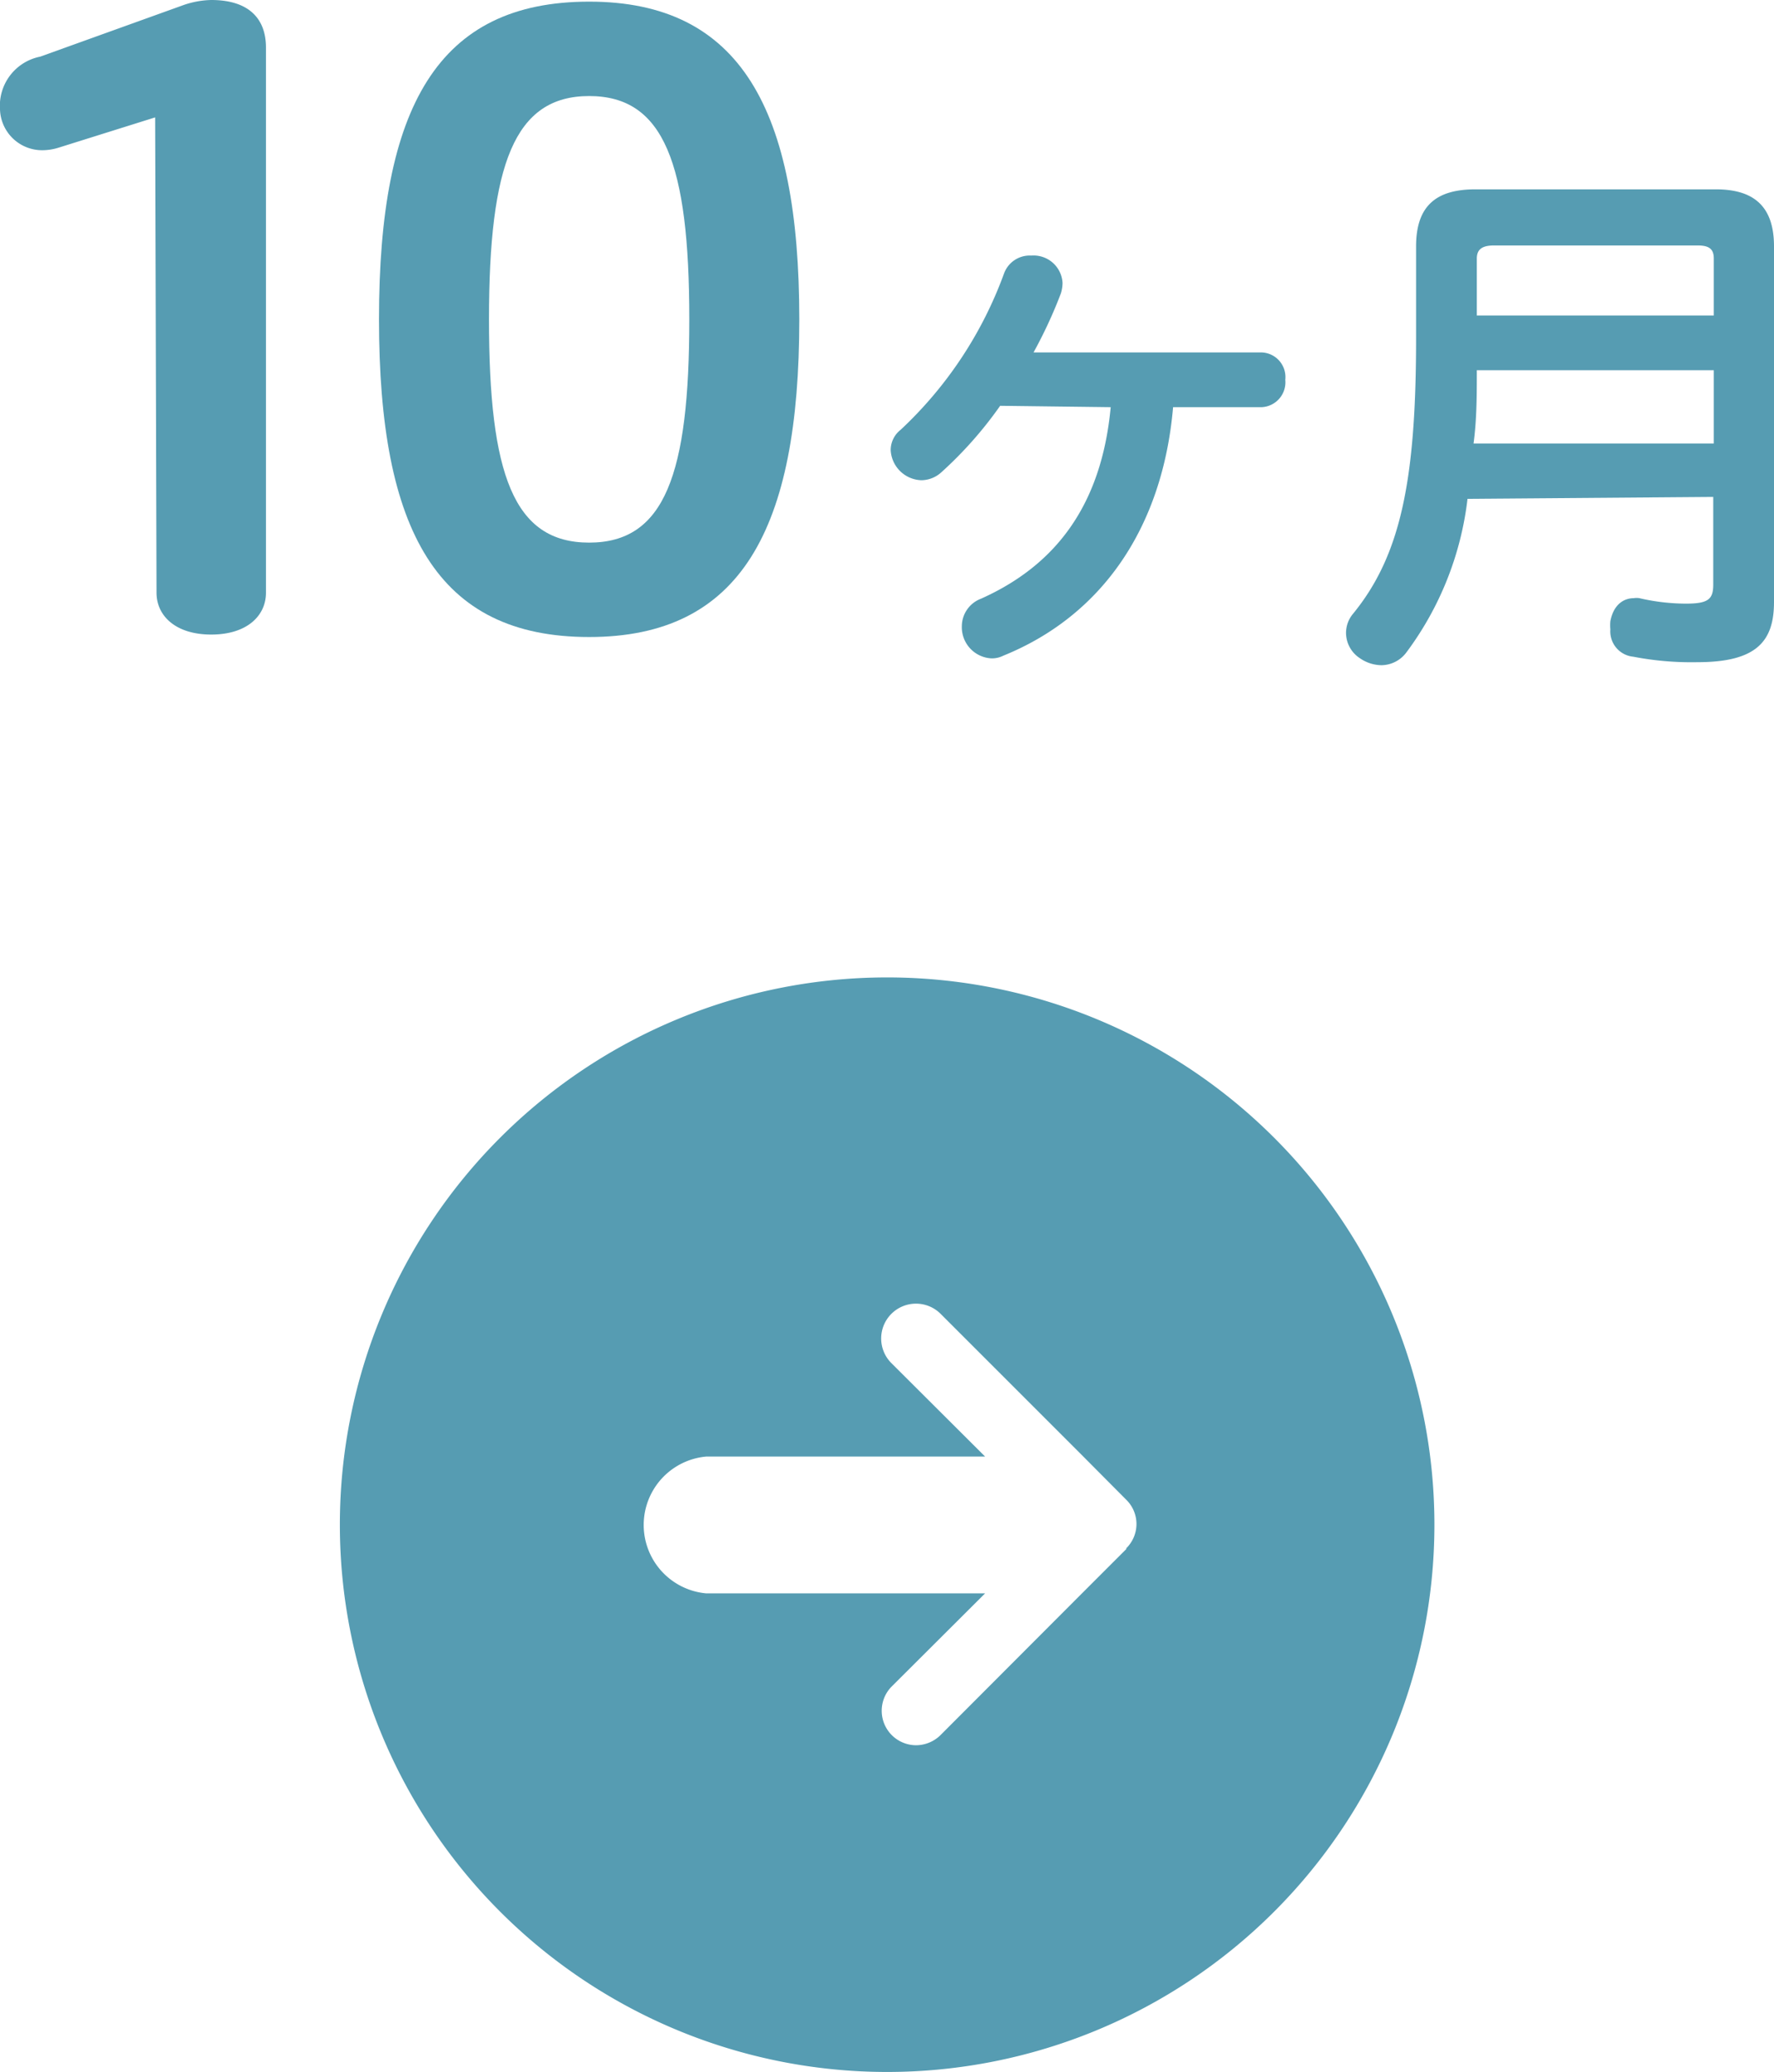
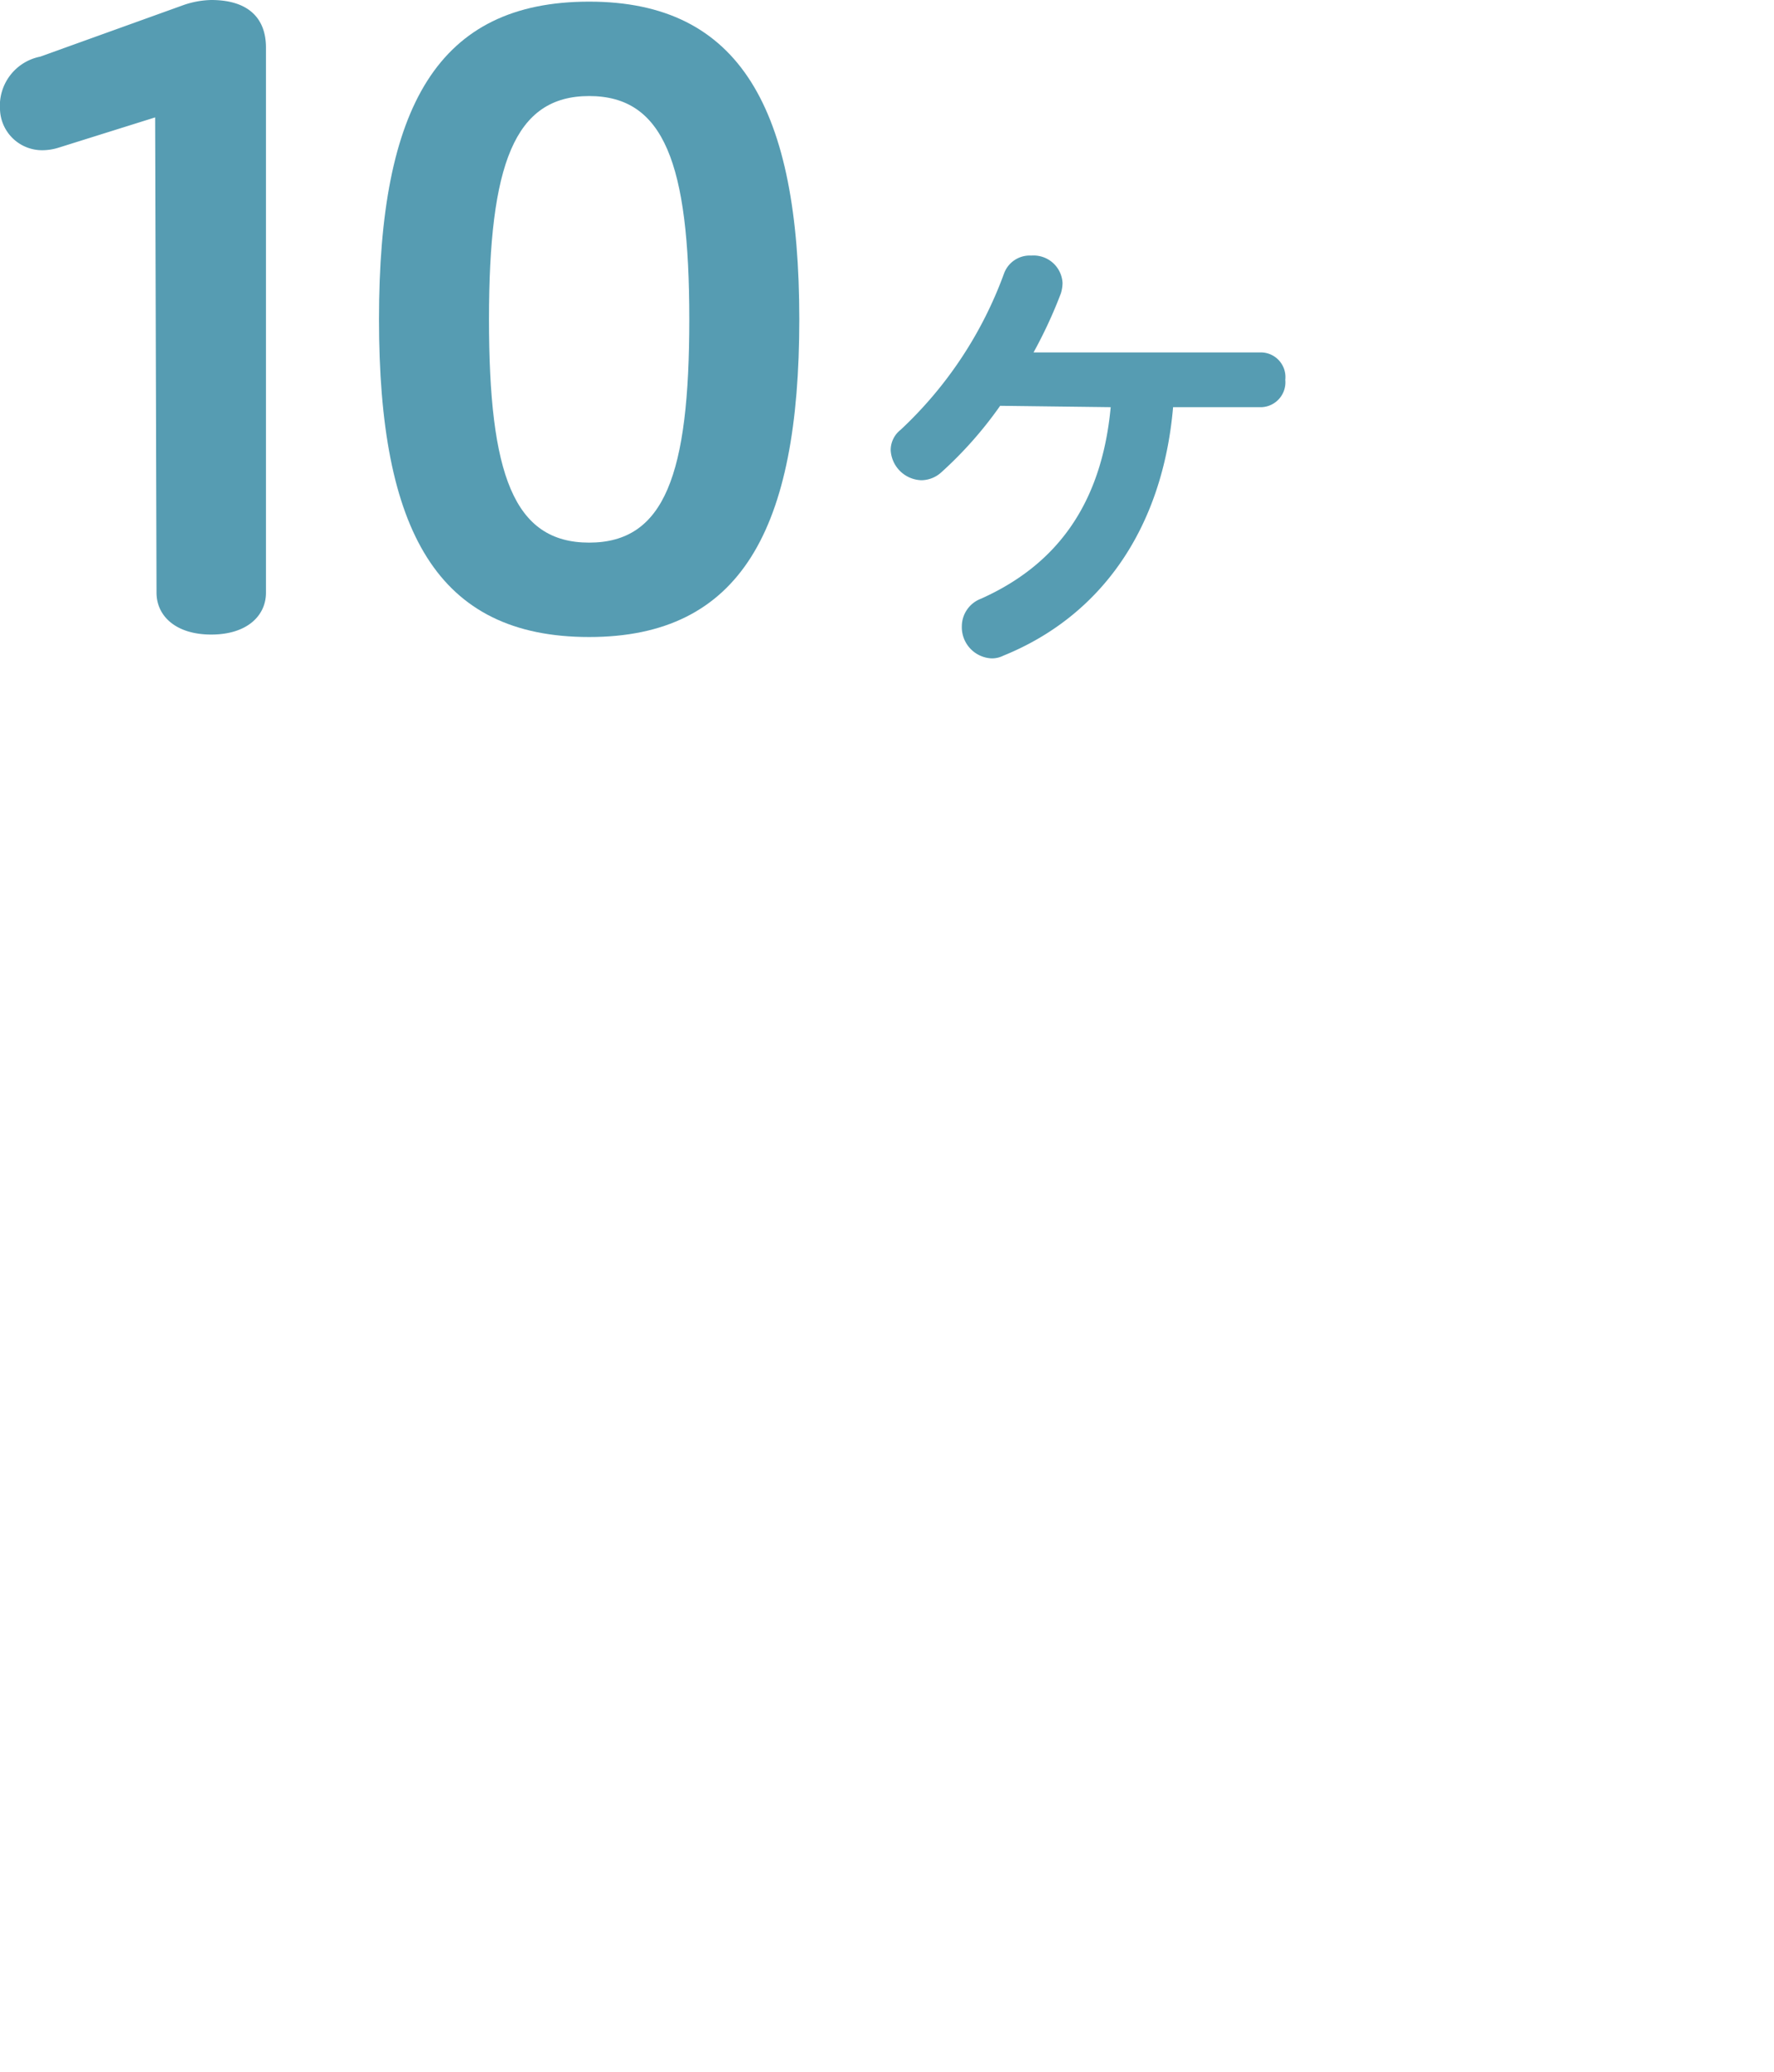
<svg xmlns="http://www.w3.org/2000/svg" viewBox="0 0 64.83 75.72">
  <defs>
    <style>.cls-1{fill:#569cb2;}</style>
  </defs>
  <title>アセット 199</title>
  <g id="レイヤー_2" data-name="レイヤー 2">
    <g id="レイヤー_2-2" data-name="レイヤー 2">
      <path class="cls-1" d="M5.67,4.29,2.13,5.4a2,2,0,0,1-.57.09A1.54,1.54,0,0,1,0,4,1.83,1.83,0,0,1,1.47,2.07L6.72.18a3.3,3.3,0,0,1,1-.18c1.35,0,2,.66,2,1.74V21.66c0,.84-.69,1.53-2,1.53s-2-.69-2-1.53Z" />
      <path class="cls-1" d="M13.85,11.67C13.85,3.9,16,.06,21.53.06S29.21,4,29.21,11.67s-2.13,11.61-7.68,11.61S13.85,19.41,13.85,11.67Zm11.34,0c0-5.7-.93-8.16-3.66-8.16S17.87,6,17.87,11.67s.9,8.16,3.66,8.16S25.19,17.34,25.19,11.67Z" />
      <path class="cls-1" d="M36.55,14.83a14.45,14.45,0,0,1-2.16,2.44,1.1,1.1,0,0,1-.72.28,1.16,1.16,0,0,1-1.12-1.1.94.94,0,0,1,.36-.74A14.7,14.7,0,0,0,36.69,10a1,1,0,0,1,1-.66,1.06,1.06,0,0,1,1.14,1,1.36,1.36,0,0,1-.06.38,17,17,0,0,1-1,2.16h8.34a.9.9,0,0,1,.86,1,.91.91,0,0,1-.86,1H42.87c-.38,4.4-2.6,7.62-6.2,9.08a.93.93,0,0,1-.44.1,1.14,1.14,0,0,1-1.08-1.18,1.08,1.08,0,0,1,.7-1c2.68-1.2,4.4-3.36,4.74-7Z" />
-       <path class="cls-1" d="M53.63,18.23a11.65,11.65,0,0,1-2.24,5.62,1.15,1.15,0,0,1-.9.46,1.41,1.41,0,0,1-.8-.26,1.11,1.11,0,0,1-.5-.92,1.09,1.09,0,0,1,.24-.68c1.76-2.14,2.32-4.9,2.32-10.1V9c0-1.48.74-2.08,2.16-2.08h8.8c1.36,0,2.12.6,2.12,2.08V22c0,1.44-.64,2.2-2.8,2.2A11.19,11.19,0,0,1,59.69,24a.93.93,0,0,1-.84-1,1.62,1.62,0,0,1,0-.3c.12-.62.5-.84.86-.84a.62.62,0,0,1,.2,0,7.62,7.62,0,0,0,1.7.2c.82,0,1-.16,1-.7v-3.2Zm.34-4.7c0,.9,0,1.78-.12,2.68h8.78V13.53Zm8.66-4.08c0-.36-.18-.48-.6-.48H54.61c-.42,0-.64.12-.64.48v2.08h8.66Z" />
-       <path class="cls-1" d="M32.42,35.72a20,20,0,1,0,20,20A20,20,0,0,0,32.42,35.72Zm8.74,20.89-1.62,1.62-5.18,5.19a1.28,1.28,0,0,1-.89.36,1.26,1.26,0,0,1-.89-2.14L36,58.23H25.81a2.51,2.51,0,0,1,0-5H36l-3.41-3.4A1.26,1.26,0,0,1,34.36,48l5.18,5.18,1.62,1.63a1.24,1.24,0,0,1,0,1.77Z" />
    </g>
  </g>
</svg>